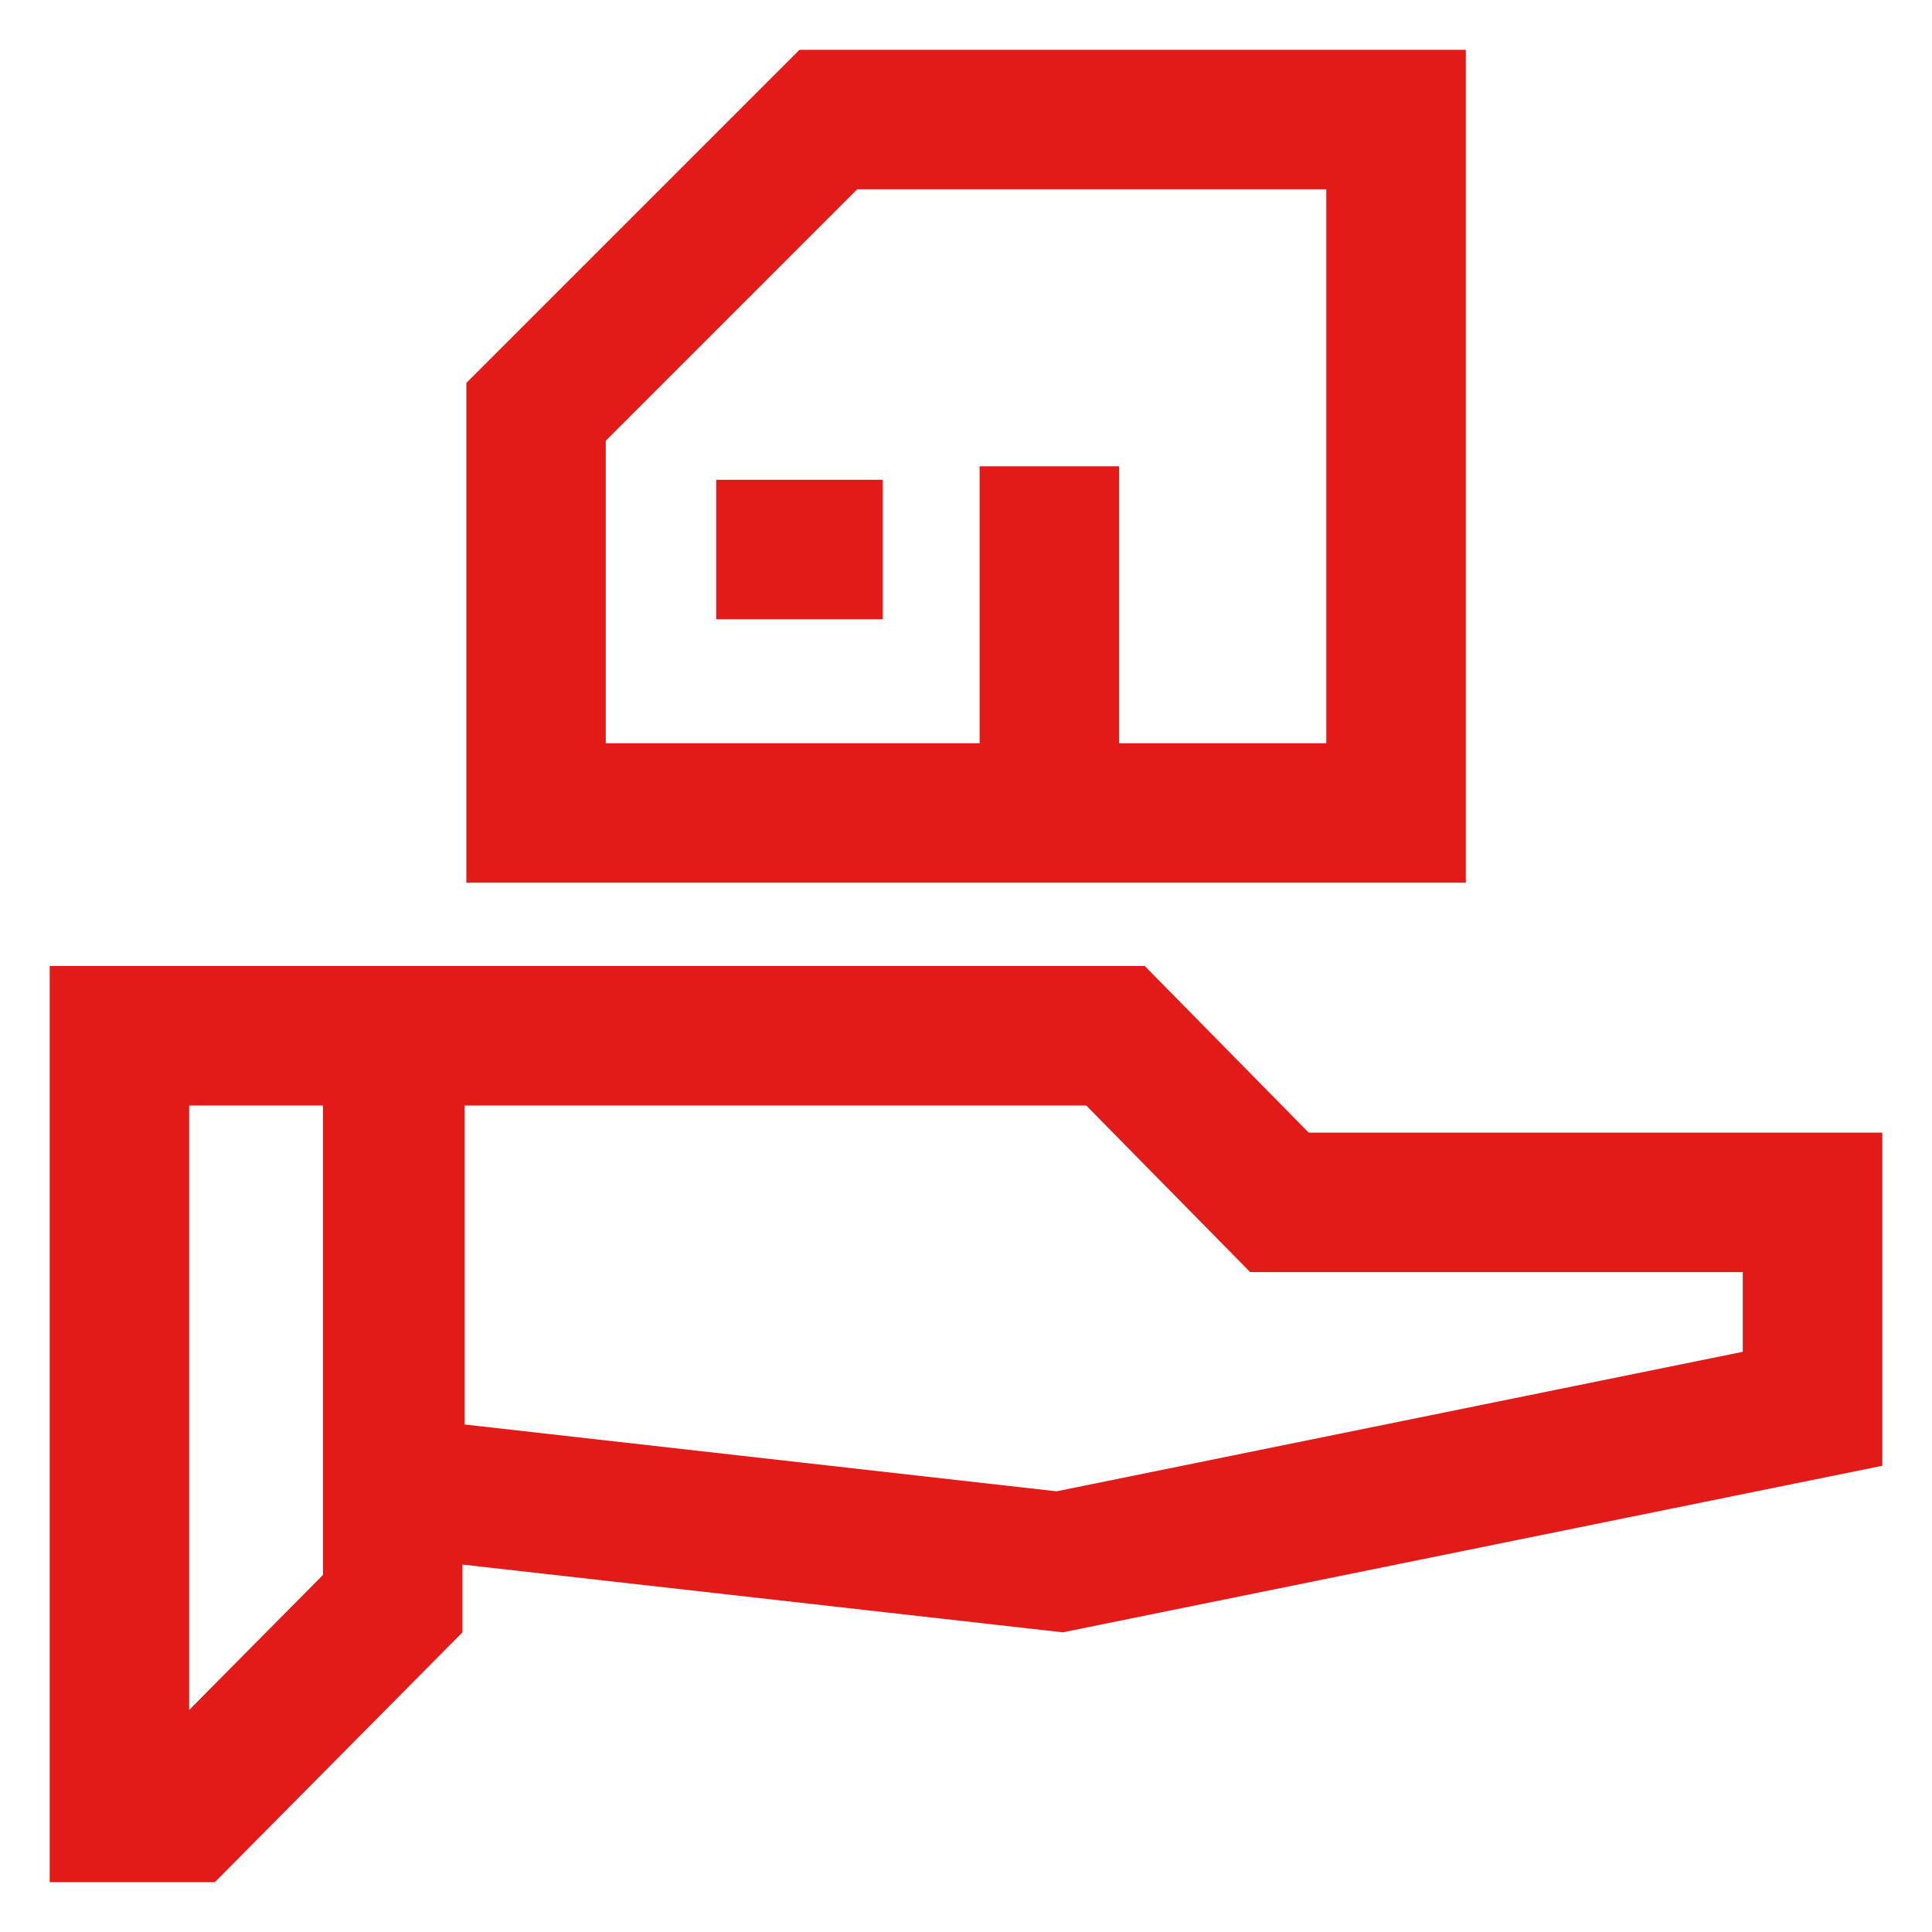
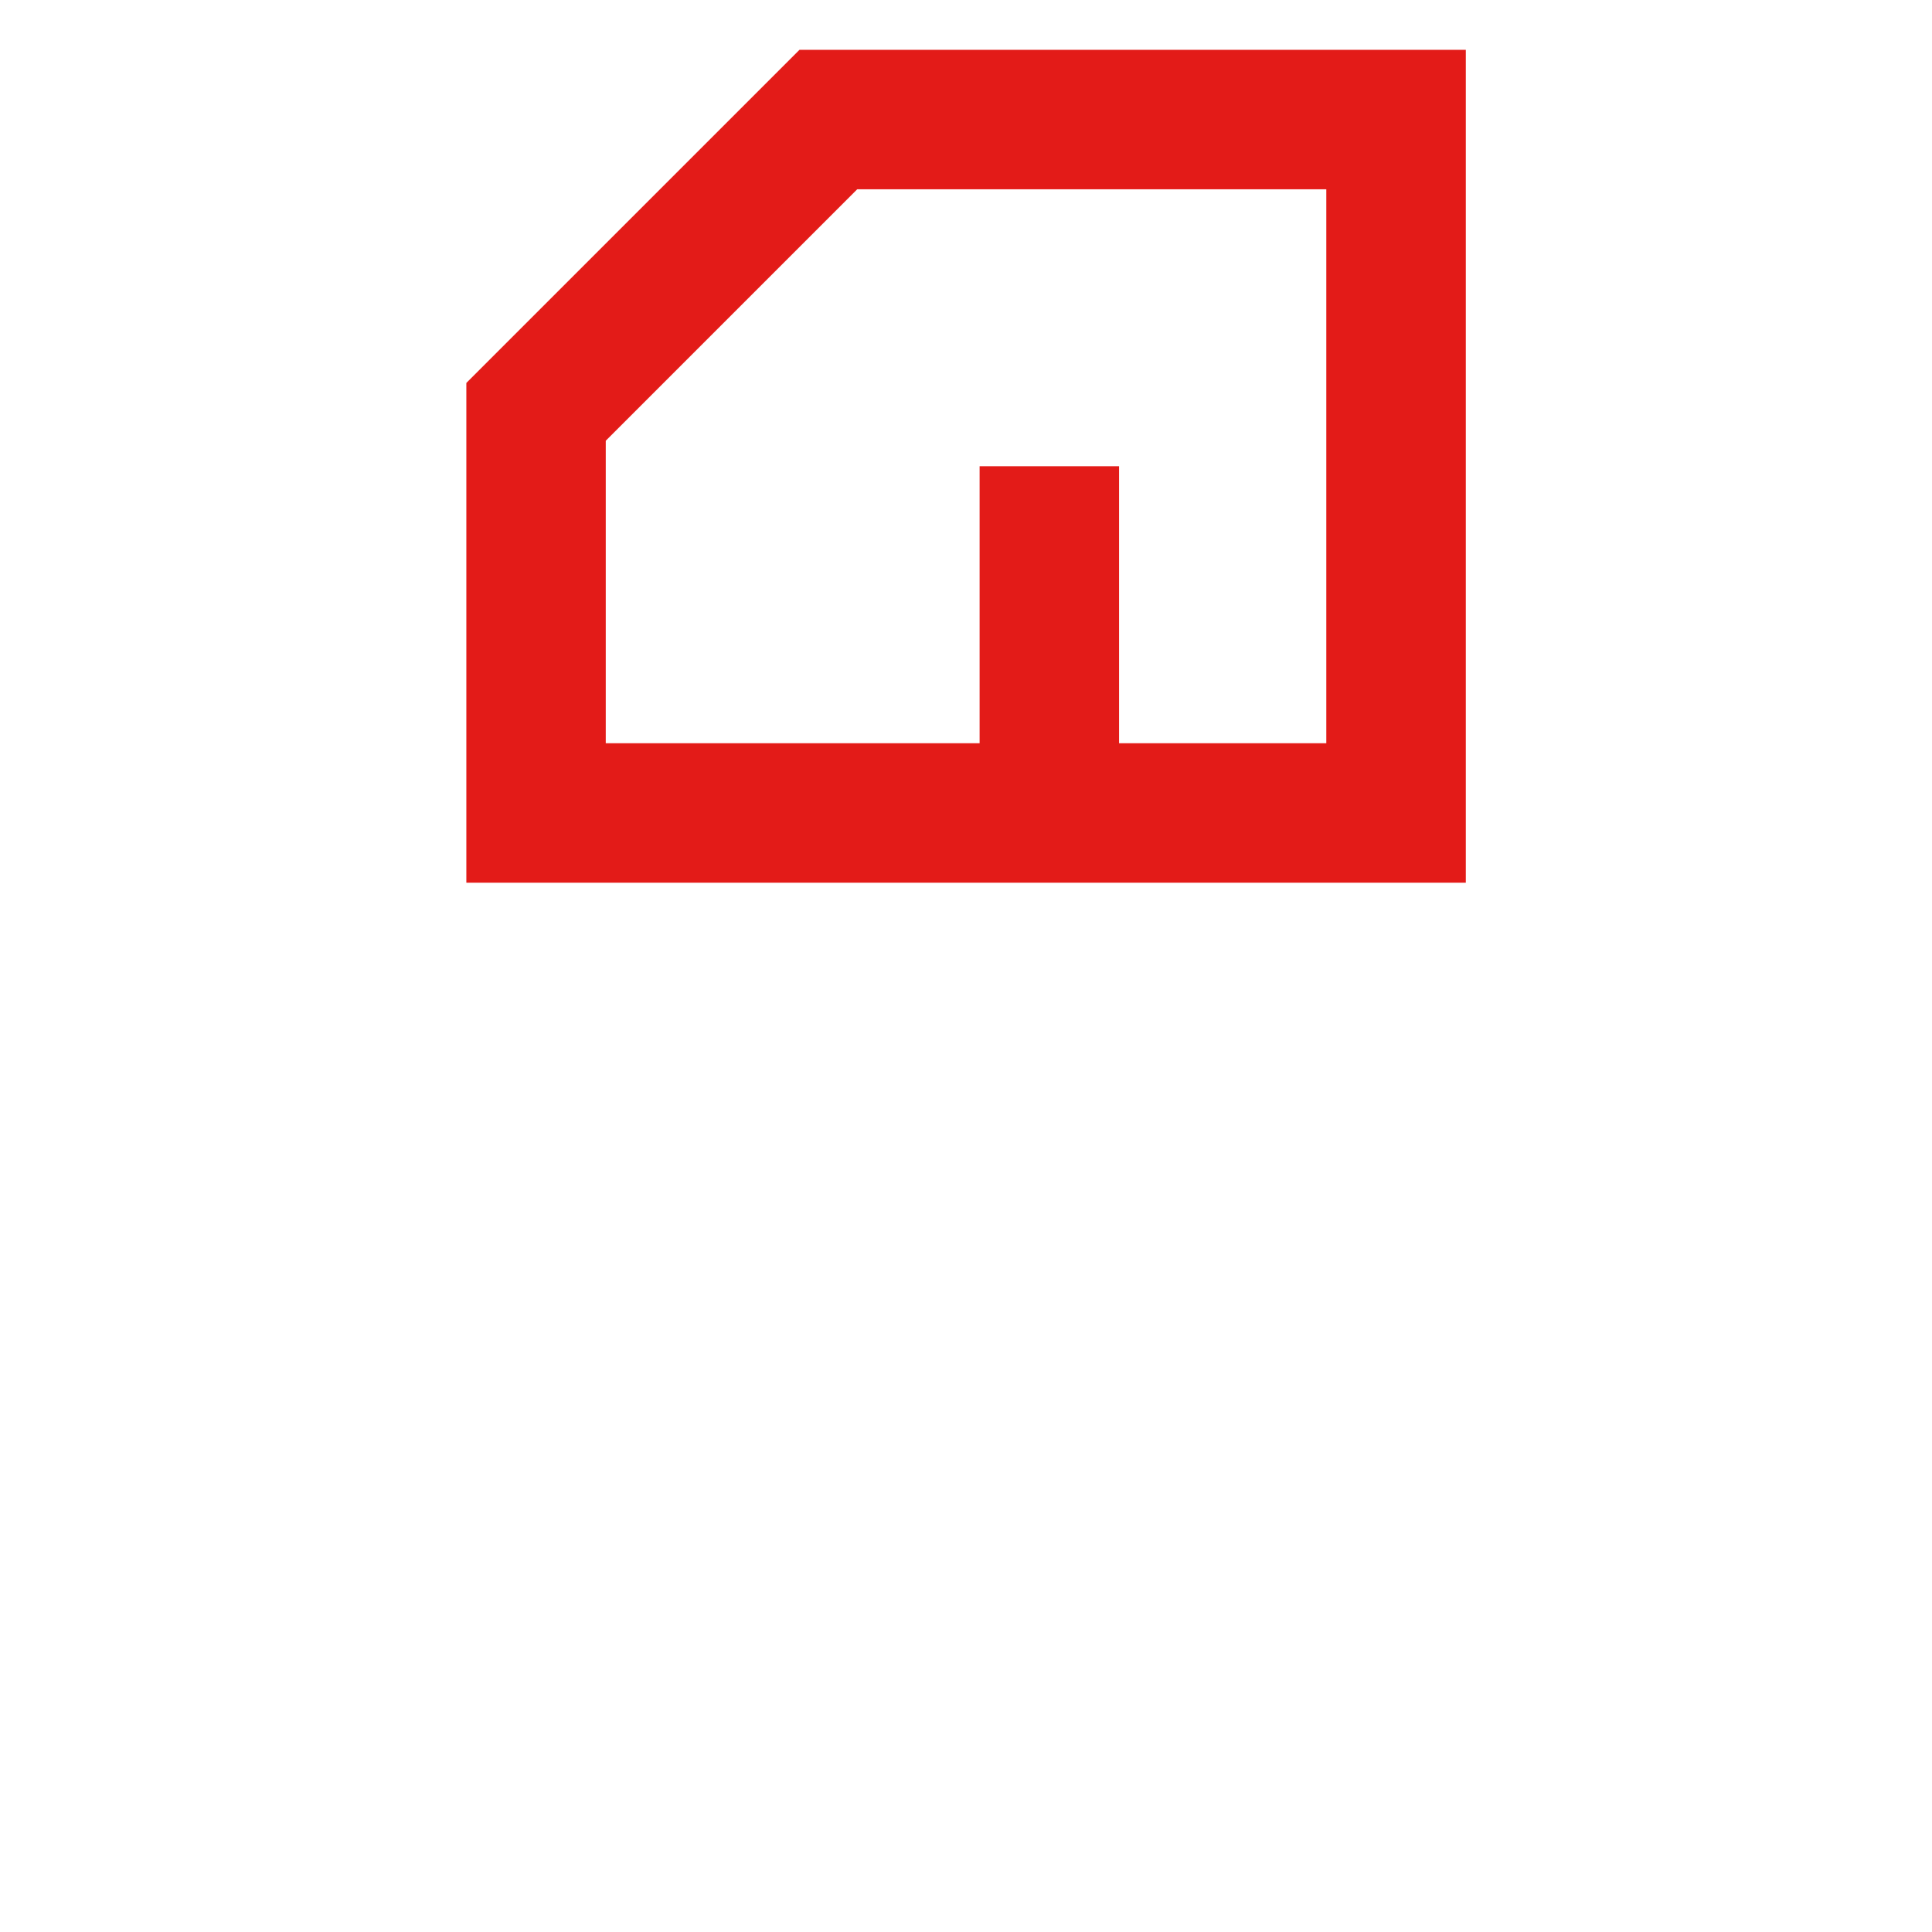
<svg xmlns="http://www.w3.org/2000/svg" width="500" height="500" viewBox="0 0 500 500" fill="none">
-   <path d="M338.67 293.108L296.255 250H12.863V487.108H55.596L119.68 422.446V404.906L275.048 422.446L487.137 379.338V293.122H338.67V293.108ZM83.589 407.591L48.955 442.542V286.106H83.589V407.605V407.591ZM451.045 349.844L273.431 385.95L120.243 368.655V286.106H281.126L323.541 329.214H451.031V349.844H451.045Z" fill="#E31B18" />
  <path d="M379.353 12.891H206.907L120.691 99.106V228.445H379.353V12.891V12.891ZM343.262 192.353H289.615V120.66H253.523V192.353H156.769V114.063L221.849 48.982H343.247V192.353H343.262Z" fill="#E31B18" />
-   <path d="M228.461 124.168H185.353V160.26H228.461V124.168Z" fill="#E31B18" />
</svg>